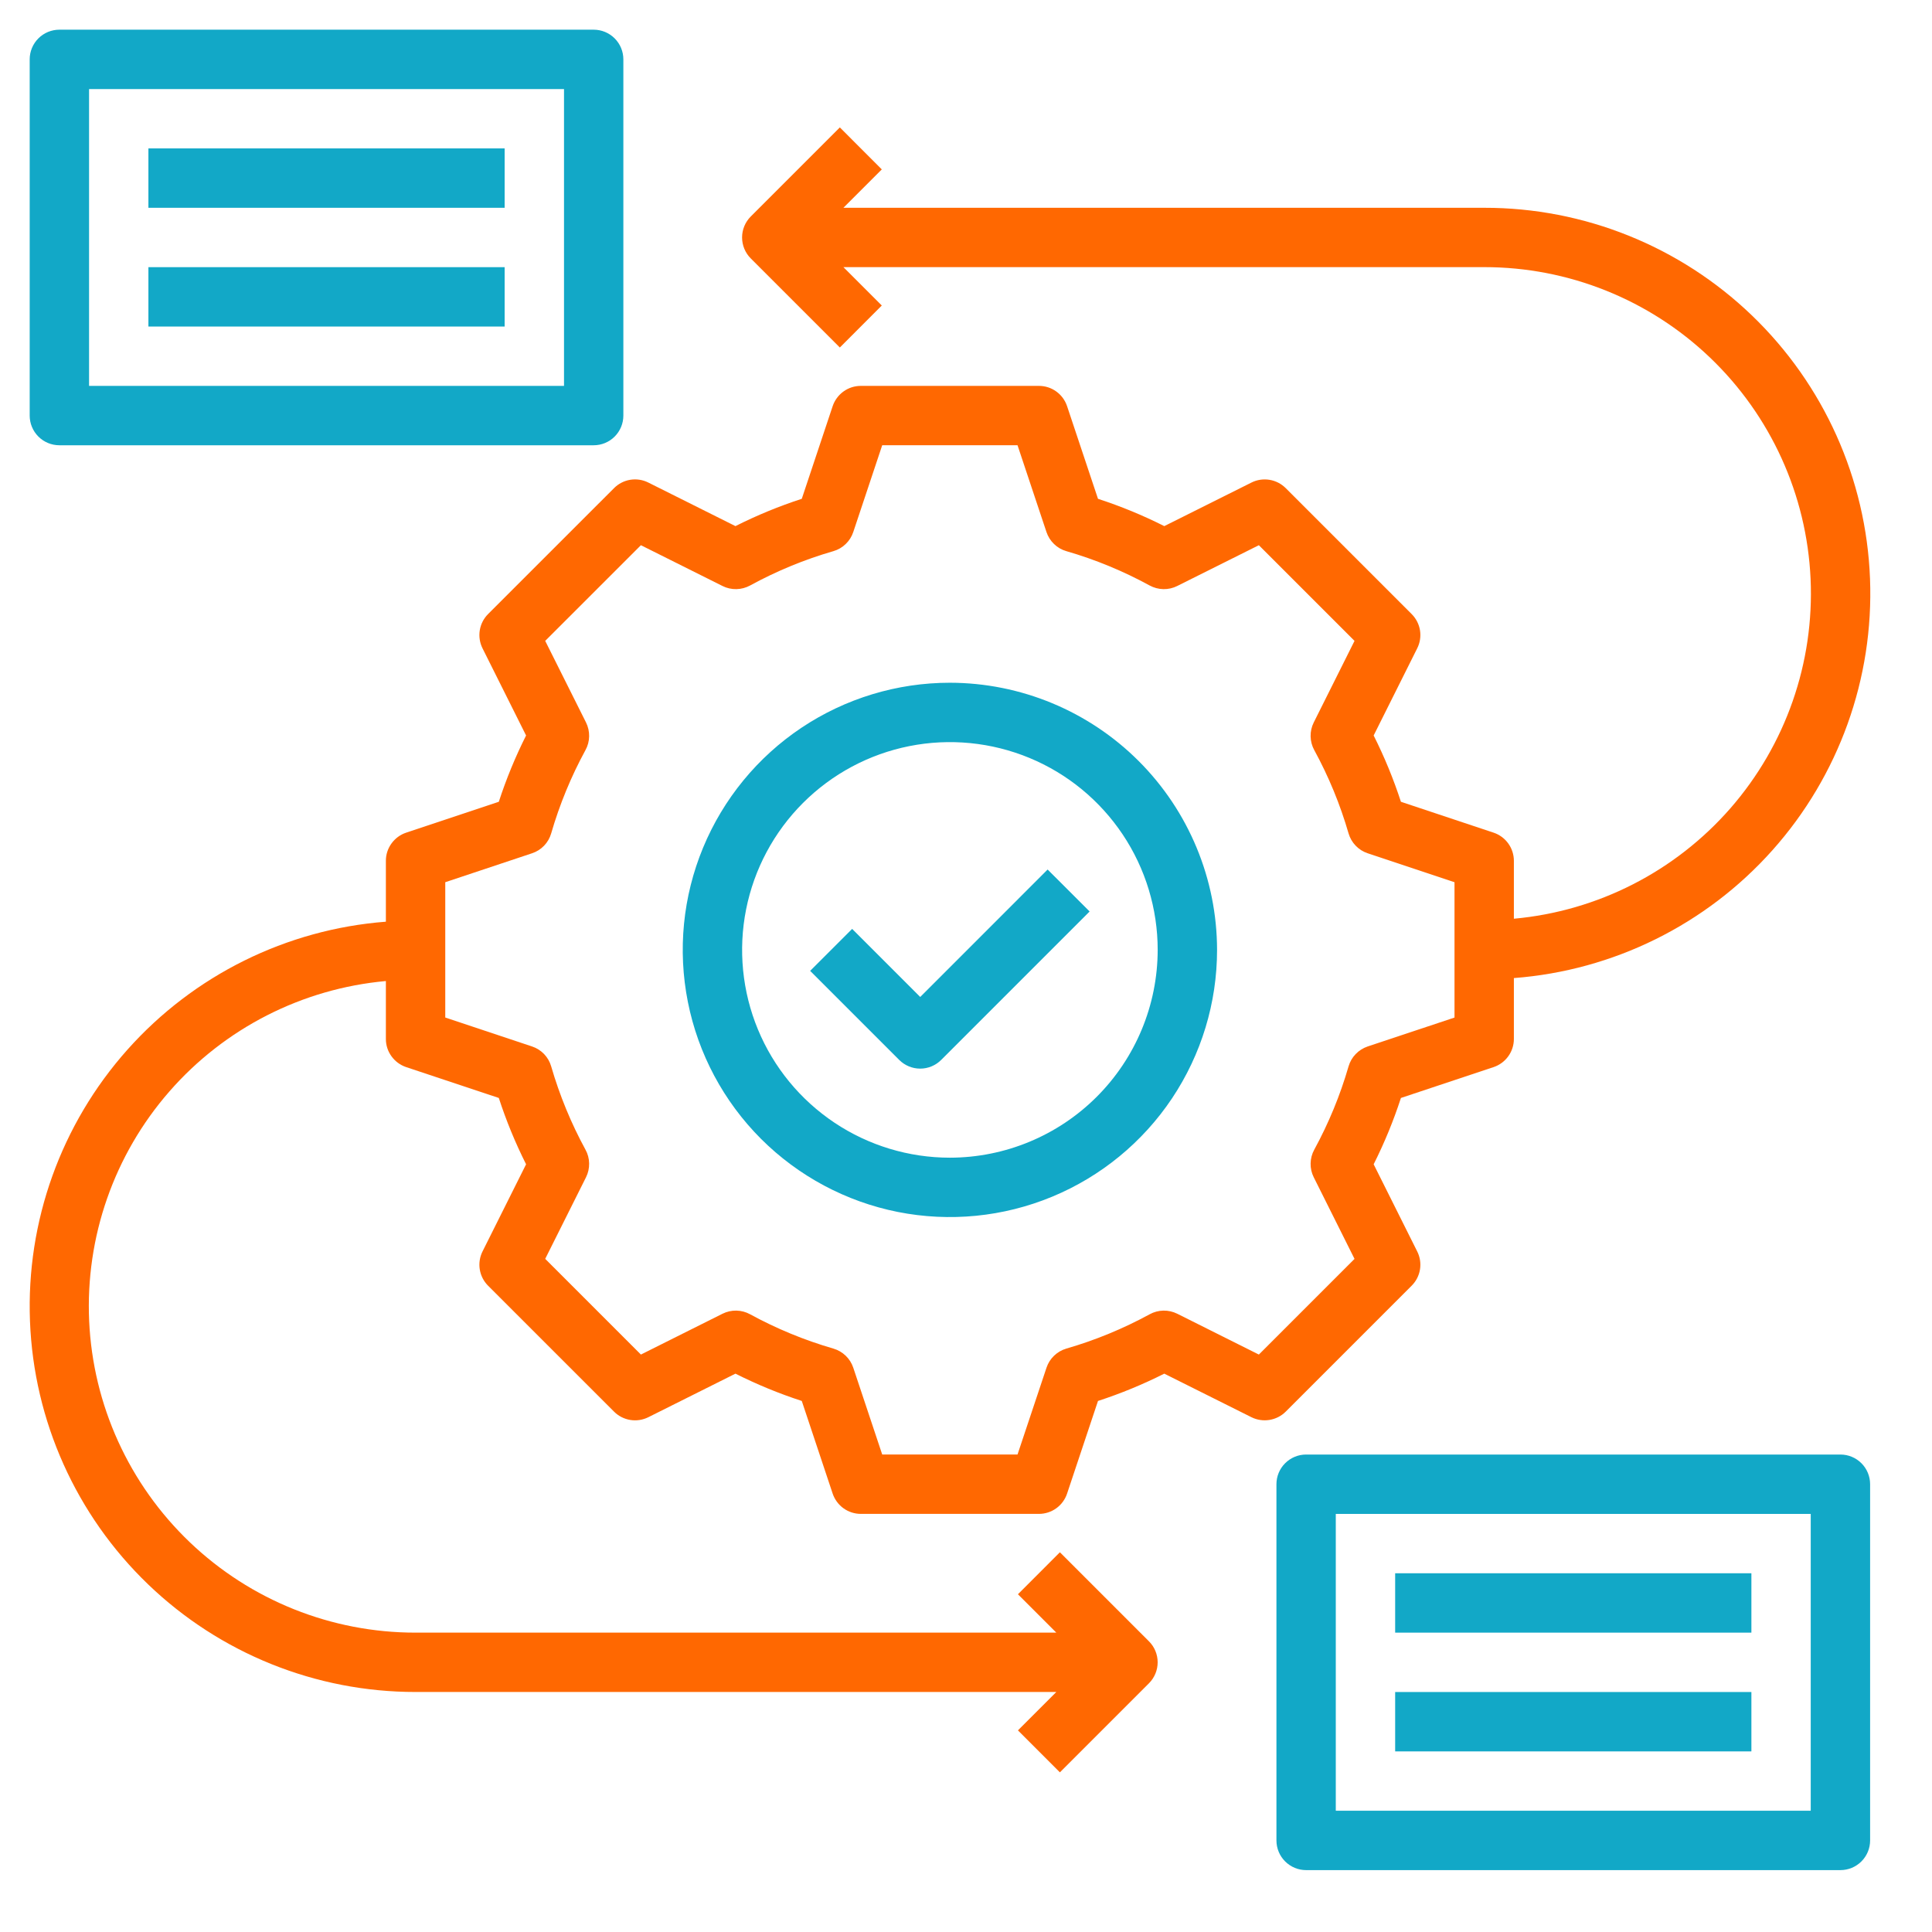
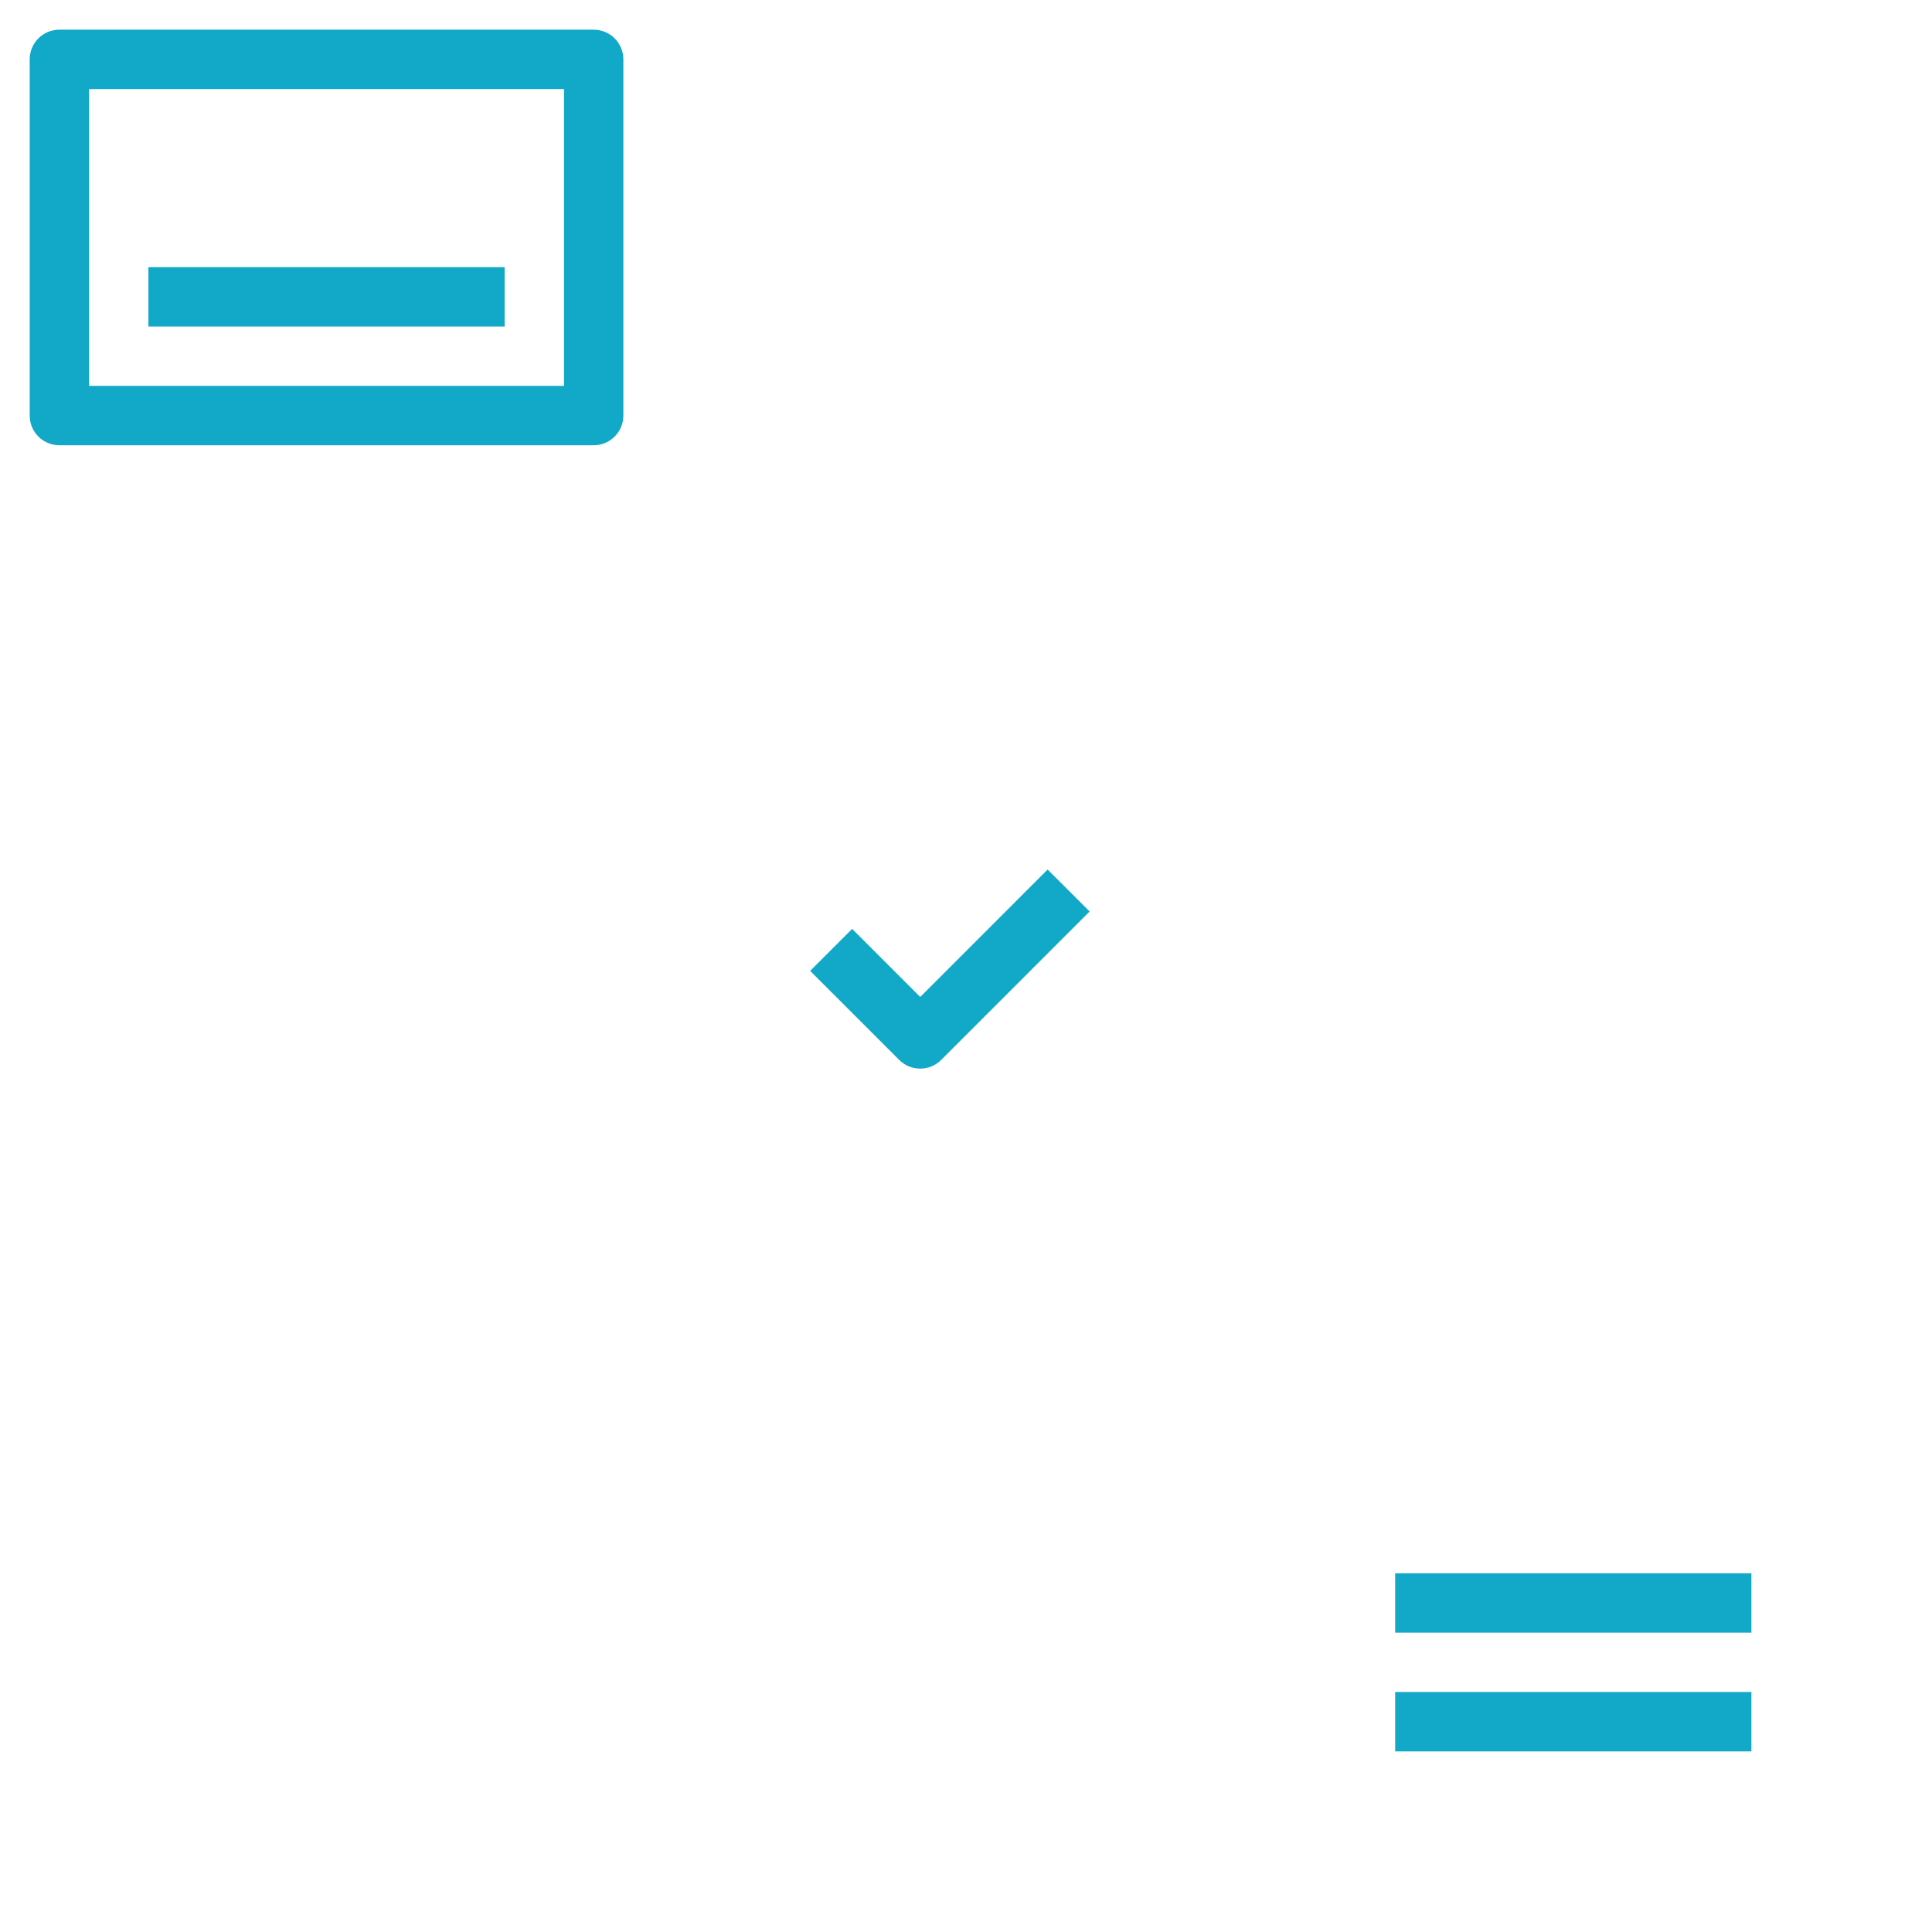
<svg xmlns="http://www.w3.org/2000/svg" width="60" height="60" viewBox="0 0 60 60" fill="none">
  <g clip-path="url(#clip0_994_1106)">
-     <path d="M43.84 39.929C43.977 39.792 44.068 39.616 44.099 39.425C44.13 39.234 44.1 39.038 44.013 38.865L42.66 36.158C42.994 35.494 43.277 34.805 43.507 34.098L46.385 33.14C46.568 33.078 46.728 32.961 46.841 32.804C46.954 32.647 47.015 32.459 47.015 32.265V30.375C50.105 30.14 52.984 28.716 55.046 26.403C57.109 24.09 58.195 21.067 58.075 17.97C57.956 14.873 56.641 11.943 54.406 9.795C52.172 7.647 49.192 6.449 46.093 6.453H26.193L27.385 5.261L26.082 3.957L23.316 6.723C23.143 6.896 23.046 7.13 23.046 7.374C23.046 7.619 23.143 7.853 23.316 8.026L26.082 10.792L27.385 9.488L26.193 8.296H46.093C48.703 8.294 51.214 9.299 53.102 11.101C54.99 12.904 56.11 15.365 56.229 17.973C56.348 20.581 55.456 23.134 53.74 25.101C52.023 27.067 49.615 28.296 47.015 28.532V26.734C47.015 26.54 46.954 26.352 46.841 26.195C46.728 26.038 46.568 25.92 46.385 25.859L43.507 24.9C43.277 24.194 42.994 23.505 42.66 22.841L44.013 20.134C44.1 19.961 44.13 19.765 44.099 19.574C44.068 19.383 43.977 19.207 43.84 19.07L39.929 15.159C39.792 15.022 39.616 14.932 39.425 14.901C39.234 14.87 39.038 14.899 38.865 14.986L36.158 16.339C35.494 16.004 34.806 15.721 34.099 15.491L33.139 12.614C33.078 12.431 32.961 12.271 32.804 12.158C32.647 12.044 32.458 11.984 32.265 11.984H26.734C26.54 11.984 26.352 12.044 26.195 12.158C26.038 12.271 25.921 12.431 25.859 12.614L24.9 15.491C24.193 15.721 23.504 16.004 22.84 16.339L20.134 14.986C19.961 14.899 19.765 14.869 19.574 14.9C19.383 14.931 19.206 15.022 19.07 15.159L15.158 19.07C15.021 19.207 14.931 19.383 14.9 19.574C14.869 19.765 14.899 19.961 14.985 20.134L16.338 22.841C16.004 23.505 15.721 24.194 15.491 24.9L12.614 25.859C12.43 25.92 12.271 26.038 12.158 26.195C12.044 26.352 11.983 26.54 11.984 26.734V28.624C8.895 28.861 6.018 30.286 3.957 32.599C1.896 34.912 0.811 37.933 0.931 41.029C1.05 44.125 2.364 47.054 4.597 49.201C6.83 51.349 9.808 52.548 12.905 52.546H32.805L31.613 53.738L32.916 55.042L35.682 52.276C35.855 52.103 35.952 51.869 35.952 51.624C35.952 51.38 35.855 51.145 35.682 50.973L32.916 48.207L31.613 49.511L32.805 50.703H12.905C10.295 50.705 7.784 49.7 5.896 47.897C4.008 46.095 2.888 43.633 2.769 41.026C2.651 38.418 3.542 35.865 5.259 33.898C6.975 31.932 9.384 30.703 11.984 30.467V32.265C11.983 32.459 12.044 32.647 12.158 32.804C12.271 32.961 12.43 33.078 12.614 33.14L15.491 34.098C15.721 34.805 16.004 35.494 16.338 36.158L14.985 38.865C14.899 39.038 14.869 39.234 14.9 39.425C14.931 39.616 15.021 39.792 15.158 39.929L19.07 43.84C19.206 43.977 19.383 44.067 19.574 44.098C19.765 44.129 19.961 44.099 20.134 44.013L22.84 42.66C23.504 42.994 24.193 43.278 24.9 43.508L25.859 46.385C25.921 46.568 26.038 46.728 26.195 46.841C26.352 46.954 26.54 47.015 26.734 47.015H32.265C32.458 47.015 32.647 46.954 32.804 46.841C32.961 46.728 33.078 46.568 33.139 46.385L34.099 43.508C34.806 43.278 35.494 42.994 36.158 42.66L38.865 44.013C39.038 44.099 39.234 44.128 39.425 44.097C39.615 44.066 39.792 43.977 39.929 43.84L43.84 39.929ZM39.095 42.067L36.56 40.799C36.426 40.733 36.279 40.699 36.13 40.702C35.981 40.705 35.834 40.744 35.704 40.816C34.882 41.264 34.014 41.622 33.115 41.882C32.972 41.924 32.842 42 32.735 42.103C32.627 42.206 32.547 42.334 32.5 42.475L31.6 45.171H27.398L26.499 42.475C26.452 42.334 26.371 42.206 26.264 42.103C26.157 42 26.026 41.924 25.883 41.882C24.984 41.622 24.116 41.264 23.295 40.816C23.164 40.744 23.018 40.705 22.869 40.702C22.72 40.699 22.572 40.733 22.439 40.799L19.904 42.067L16.932 39.095L18.2 36.56C18.266 36.427 18.299 36.279 18.296 36.13C18.294 35.981 18.255 35.835 18.183 35.705C17.735 34.883 17.378 34.015 17.117 33.116C17.076 32.973 17 32.842 16.897 32.734C16.793 32.627 16.666 32.546 16.524 32.499L13.828 31.6V27.398L16.524 26.499C16.666 26.452 16.793 26.372 16.897 26.264C17 26.157 17.076 26.026 17.117 25.883C17.378 24.984 17.735 24.116 18.183 23.294C18.255 23.163 18.294 23.017 18.296 22.868C18.299 22.719 18.266 22.572 18.2 22.438L16.932 19.903L19.904 16.932L22.439 18.199C22.572 18.266 22.72 18.299 22.869 18.296C23.018 18.293 23.164 18.254 23.295 18.183C24.116 17.734 24.984 17.376 25.883 17.116C26.026 17.075 26.157 16.999 26.264 16.895C26.371 16.792 26.452 16.664 26.499 16.523L27.398 13.827H31.6L32.499 16.523C32.546 16.664 32.627 16.792 32.734 16.895C32.841 16.999 32.972 17.075 33.115 17.116C34.014 17.376 34.882 17.734 35.703 18.183C35.834 18.254 35.98 18.293 36.129 18.296C36.278 18.299 36.426 18.266 36.559 18.199L39.095 16.932L42.066 19.903L40.799 22.438C40.732 22.572 40.699 22.719 40.702 22.868C40.705 23.017 40.743 23.163 40.815 23.294C41.263 24.116 41.621 24.984 41.881 25.883C41.923 26.026 41.998 26.157 42.102 26.264C42.205 26.372 42.333 26.452 42.474 26.499L45.171 27.398V31.601L42.474 32.499C42.333 32.547 42.205 32.627 42.102 32.735C41.998 32.842 41.923 32.973 41.881 33.116C41.621 34.015 41.263 34.883 40.815 35.705C40.743 35.836 40.705 35.982 40.702 36.131C40.699 36.28 40.732 36.427 40.799 36.56L42.066 39.096L39.095 42.067Z" fill="#FF6801" />
-     <path d="M29.5 21.203C27.859 21.203 26.255 21.69 24.89 22.601C23.526 23.513 22.463 24.809 21.835 26.325C21.207 27.841 21.042 29.509 21.363 31.119C21.683 32.728 22.473 34.206 23.633 35.367C24.794 36.527 26.272 37.317 27.881 37.638C29.491 37.958 31.159 37.793 32.675 37.165C34.191 36.537 35.487 35.474 36.399 34.109C37.31 32.745 37.797 31.141 37.797 29.5C37.794 27.3 36.919 25.191 35.364 23.636C33.809 22.081 31.7 21.206 29.5 21.203ZM29.5 35.953C28.224 35.953 26.976 35.575 25.915 34.866C24.854 34.157 24.026 33.149 23.538 31.97C23.05 30.79 22.922 29.493 23.171 28.241C23.42 26.989 24.035 25.839 24.937 24.937C25.839 24.035 26.989 23.42 28.241 23.171C29.493 22.922 30.79 23.05 31.97 23.538C33.149 24.026 34.157 24.854 34.866 25.915C35.575 26.976 35.953 28.224 35.953 29.5C35.951 31.211 35.271 32.851 34.061 34.061C32.851 35.271 31.211 35.951 29.5 35.953Z" fill="#12A8C7" />
    <path d="M1.844 13.828H18.438C18.682 13.828 18.916 13.731 19.089 13.558C19.262 13.385 19.359 13.151 19.359 12.906V1.844C19.359 1.599 19.262 1.365 19.089 1.192C18.916 1.019 18.682 0.922 18.438 0.922H1.844C1.599 0.922 1.365 1.019 1.192 1.192C1.019 1.365 0.922 1.599 0.922 1.844V12.906C0.922 13.151 1.019 13.385 1.192 13.558C1.365 13.731 1.599 13.828 1.844 13.828ZM2.766 2.766H17.516V11.984H2.766V2.766Z" fill="#12A8C7" />
-     <path d="M57.156 45.172H40.562C40.318 45.172 40.084 45.269 39.911 45.442C39.738 45.615 39.641 45.849 39.641 46.094V57.156C39.641 57.401 39.738 57.635 39.911 57.808C40.084 57.981 40.318 58.078 40.562 58.078H57.156C57.401 58.078 57.635 57.981 57.808 57.808C57.981 57.635 58.078 57.401 58.078 57.156V46.094C58.078 45.849 57.981 45.615 57.808 45.442C57.635 45.269 57.401 45.172 57.156 45.172ZM56.234 56.234H41.484V47.016H56.234V56.234Z" fill="#12A8C7" />
-     <path d="M4.609 4.609H15.672V6.453H4.609V4.609Z" fill="#12A8C7" />
    <path d="M4.609 8.297H15.672V10.141H4.609V8.297Z" fill="#12A8C7" />
-     <path d="M43.328 48.859H54.391V50.703H43.328V48.859Z" fill="#12A8C7" />
+     <path d="M43.328 48.859H54.391V50.703H43.328V48.859" fill="#12A8C7" />
    <path d="M43.328 52.547H54.391V54.391H43.328V52.547Z" fill="#12A8C7" />
    <path d="M28.578 30.962L26.464 28.848L25.16 30.151L27.926 32.917C28.099 33.09 28.333 33.187 28.578 33.187C28.822 33.187 29.056 33.09 29.229 32.917L33.839 28.307L32.535 27.004L28.578 30.962Z" fill="#12A8C7" />
  </g>
  <defs>
    <clipPath id="clip0_994_1106">
      <rect width="59" height="59" fill="white" />
    </clipPath>
  </defs>
</svg>